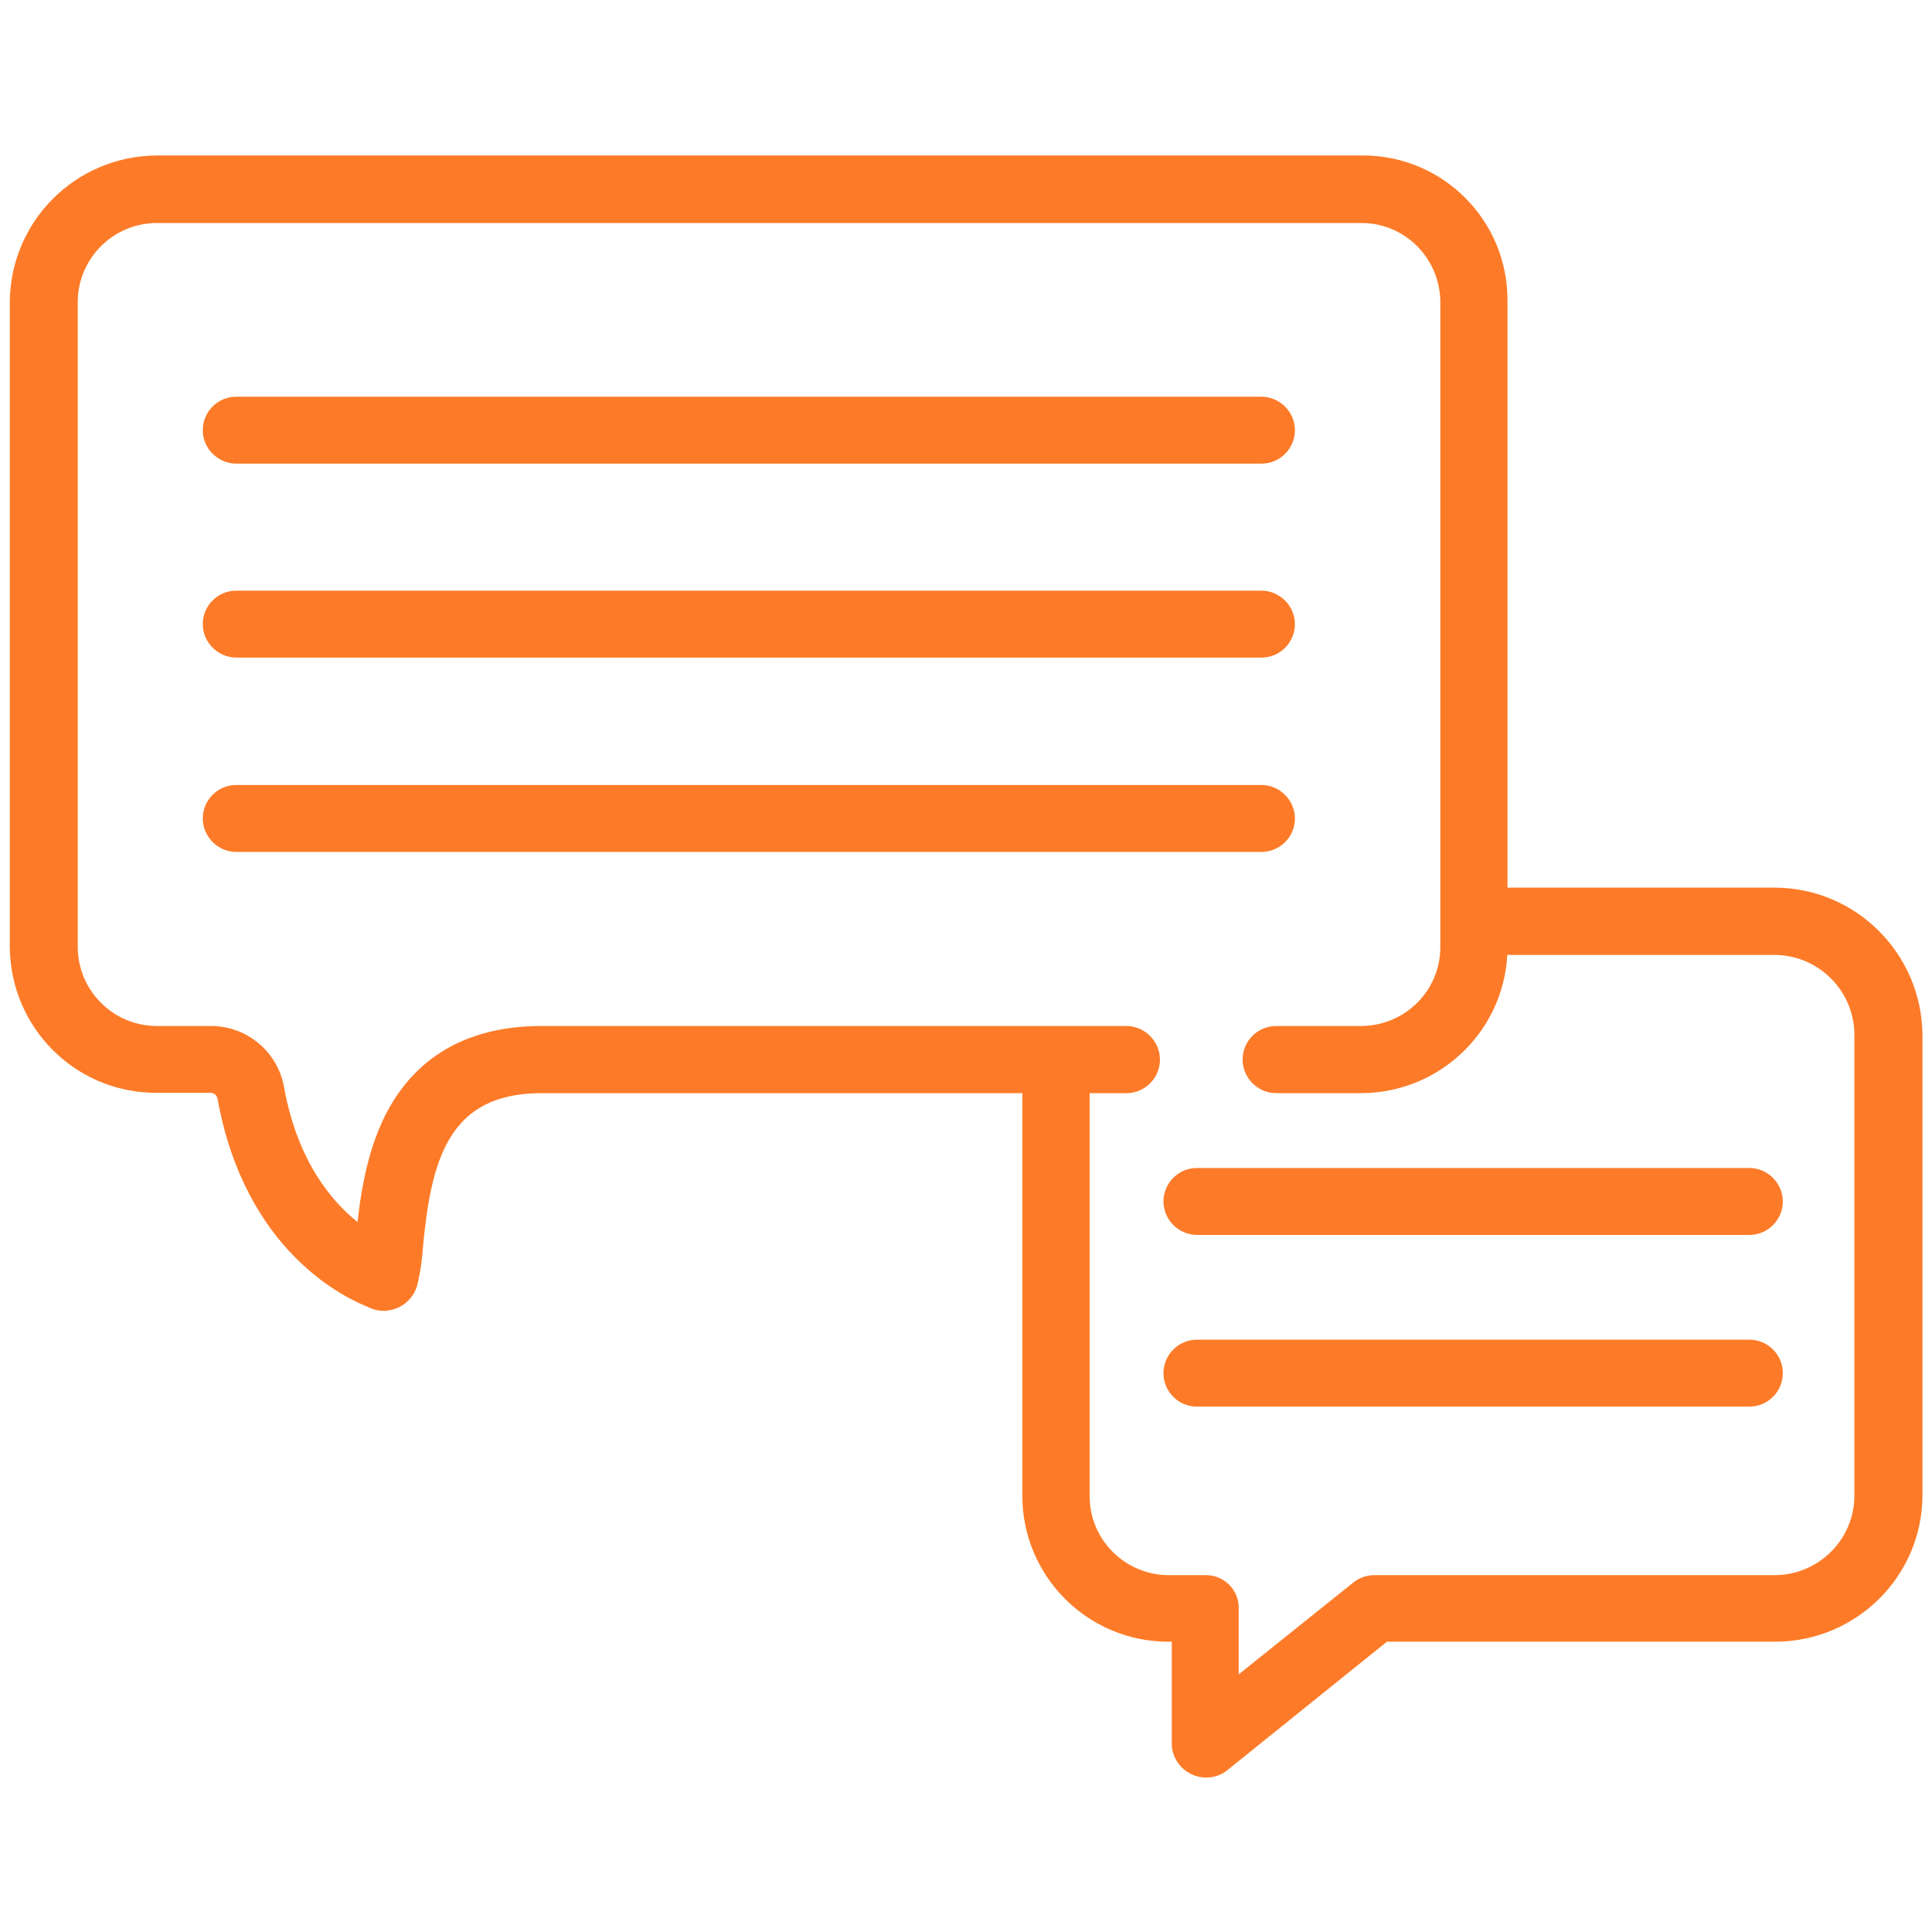
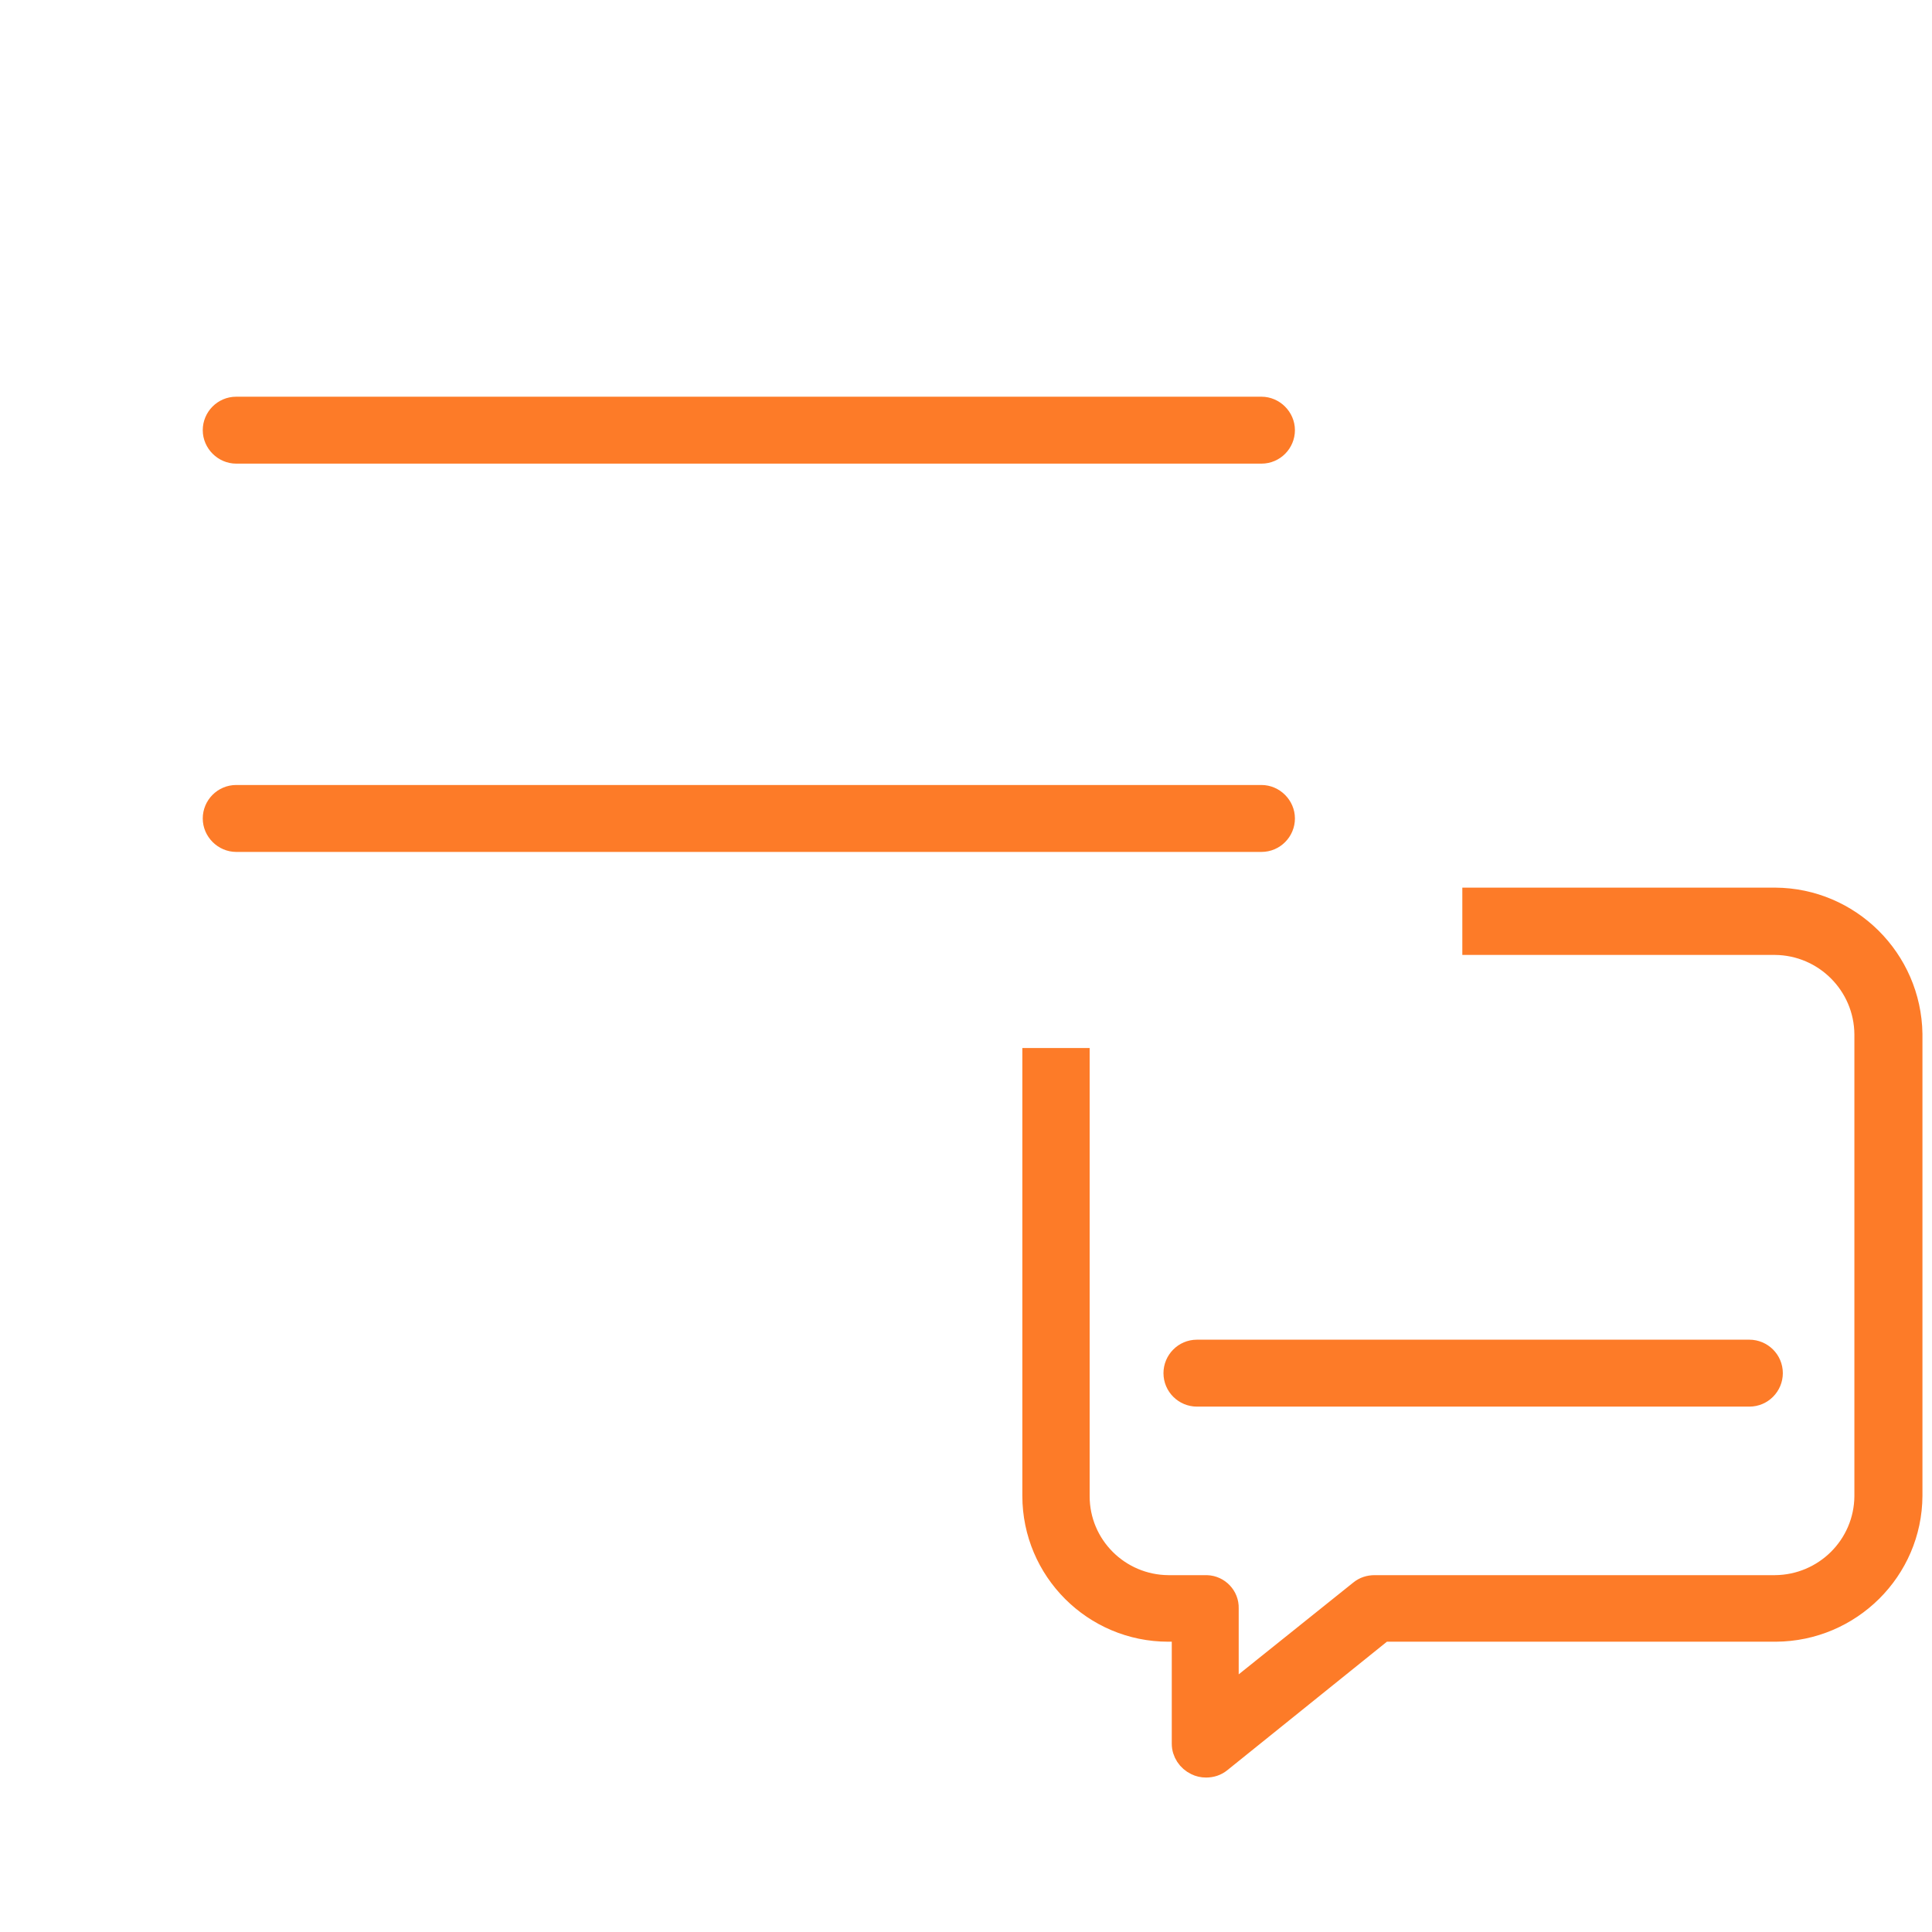
<svg xmlns="http://www.w3.org/2000/svg" version="1.1" id="Layer_1" x="0px" y="0px" viewBox="0 0 512 512" style="enable-background:new 0 0 512 512;" xml:space="preserve">
  <style type="text/css">
	.st0{fill:#FD7B28;stroke:#FD7B28;stroke-width:5.937;stroke-miterlimit:10;}
	.st1{fill:#FD7B28;stroke:#FD7B28;stroke-width:6;stroke-miterlimit:10;}
</style>
  <path class="st0" d="M470.4,238.2h-79.9v11.9h79.9c13.2,0.1,23.9,10.8,24,24v122.4c-0.1,13.2-10.8,23.8-24,23.9H364.3  c-1.4,0-2.7,0.4-3.8,1.3l-35.2,28.2v-23.7c0.1-3.1-2.4-5.7-5.5-5.8c-0.1,0-0.1,0-0.2,0h-10c-13.1-0.1-23.8-10.7-23.8-23.9V280.7  h-11.9v115.7c0,19.7,16,35.7,35.7,35.7h3.9v30c0,2.3,1.4,4.4,3.5,5.4c0.8,0.4,1.7,0.6,2.6,0.6c1.4,0,2.7-0.4,3.8-1.3l43.1-34.7  h104.1c19.7-0.1,35.8-16,35.9-35.7V274C506.2,254.3,490.2,238.3,470.4,238.2L470.4,238.2z" />
-   <path class="st1" d="M361.2,44.2H41.6C21.7,44.3,5.7,60.3,5.6,80.1v170.8c0.1,19.7,16,35.7,35.7,35.7h14.4c2.4,0,4.4,1.6,4.9,4  c7,39.1,32.5,50.8,38.1,53c0.9,0.5,1.9,0.8,3,0.8c0.3,0,0.6,0,0.9-0.1c2.6-0.4,4.7-2.4,5.2-5c0.7-3,1.1-6.1,1.3-9.1  c2.1-22,6.4-43.5,34.5-43.5h154.9c3.3,0,5.9-2.7,5.9-5.9s-2.7-5.9-5.9-5.9H143.6c-17.8,0-30.7,6.9-38.3,21  c-6.1,11.4-7.3,25.5-8.1,33.4c-7.7-4.9-20.5-16.2-24.9-40.8c-1.5-8-8.5-13.7-16.6-13.6H41.6c-13.3,0-24-10.8-24-24V80.1  c0-13.3,10.8-24,24-24c0,0,0,0,0,0h319.2c13.2,0,23.8,10.7,23.9,23.9v171c0,13.2-10.7,23.8-23.9,23.9h-22.6c-3.3,0-5.9,2.7-5.9,5.9  s2.7,5.9,5.9,5.9h22.6c19.7-0.1,35.7-16,35.7-35.7V79.5C396.5,60,380.7,44.2,361.2,44.2C361.2,44.2,361.2,44.2,361.2,44.2z" />
  <g>
-     <path class="st0" d="M463.6,324.3c3.3,0,5.9-2.7,5.9-5.9s-2.7-5.9-5.9-5.9l0,0H317.2c-3.3,0-5.9,2.7-5.9,5.9s2.7,5.9,5.9,5.9H463.6   z" />
    <path class="st0" d="M463.6,369.8c3.3,0,5.9-2.7,5.9-5.9c0-3.3-2.7-5.9-5.9-5.9l0,0H317.2c-3.3,0-5.9,2.7-5.9,5.9   c0,3.3,2.7,5.9,5.9,5.9H463.6z" />
  </g>
  <g>
    <g>
      <path class="st0" d="M334.3,119.9c3.3,0,5.9-2.7,5.9-5.9s-2.7-5.9-5.9-5.9l0,0H62.6c-3.3,0-5.9,2.7-5.9,5.9s2.7,5.9,5.9,5.9H334.3    z" />
-       <path class="st0" d="M334.3,171.3c3.3,0,5.9-2.7,5.9-5.9s-2.7-5.9-5.9-5.9l0,0H62.6c-3.3,0-5.9,2.7-5.9,5.9s2.7,5.9,5.9,5.9H334.3    z" />
      <path class="st0" d="M334.3,222.8c3.3,0,5.9-2.7,5.9-5.9s-2.7-5.9-5.9-5.9l0,0H62.6c-3.3,0-5.9,2.7-5.9,5.9s2.7,5.9,5.9,5.9H334.3    z" />
    </g>
  </g>
</svg>